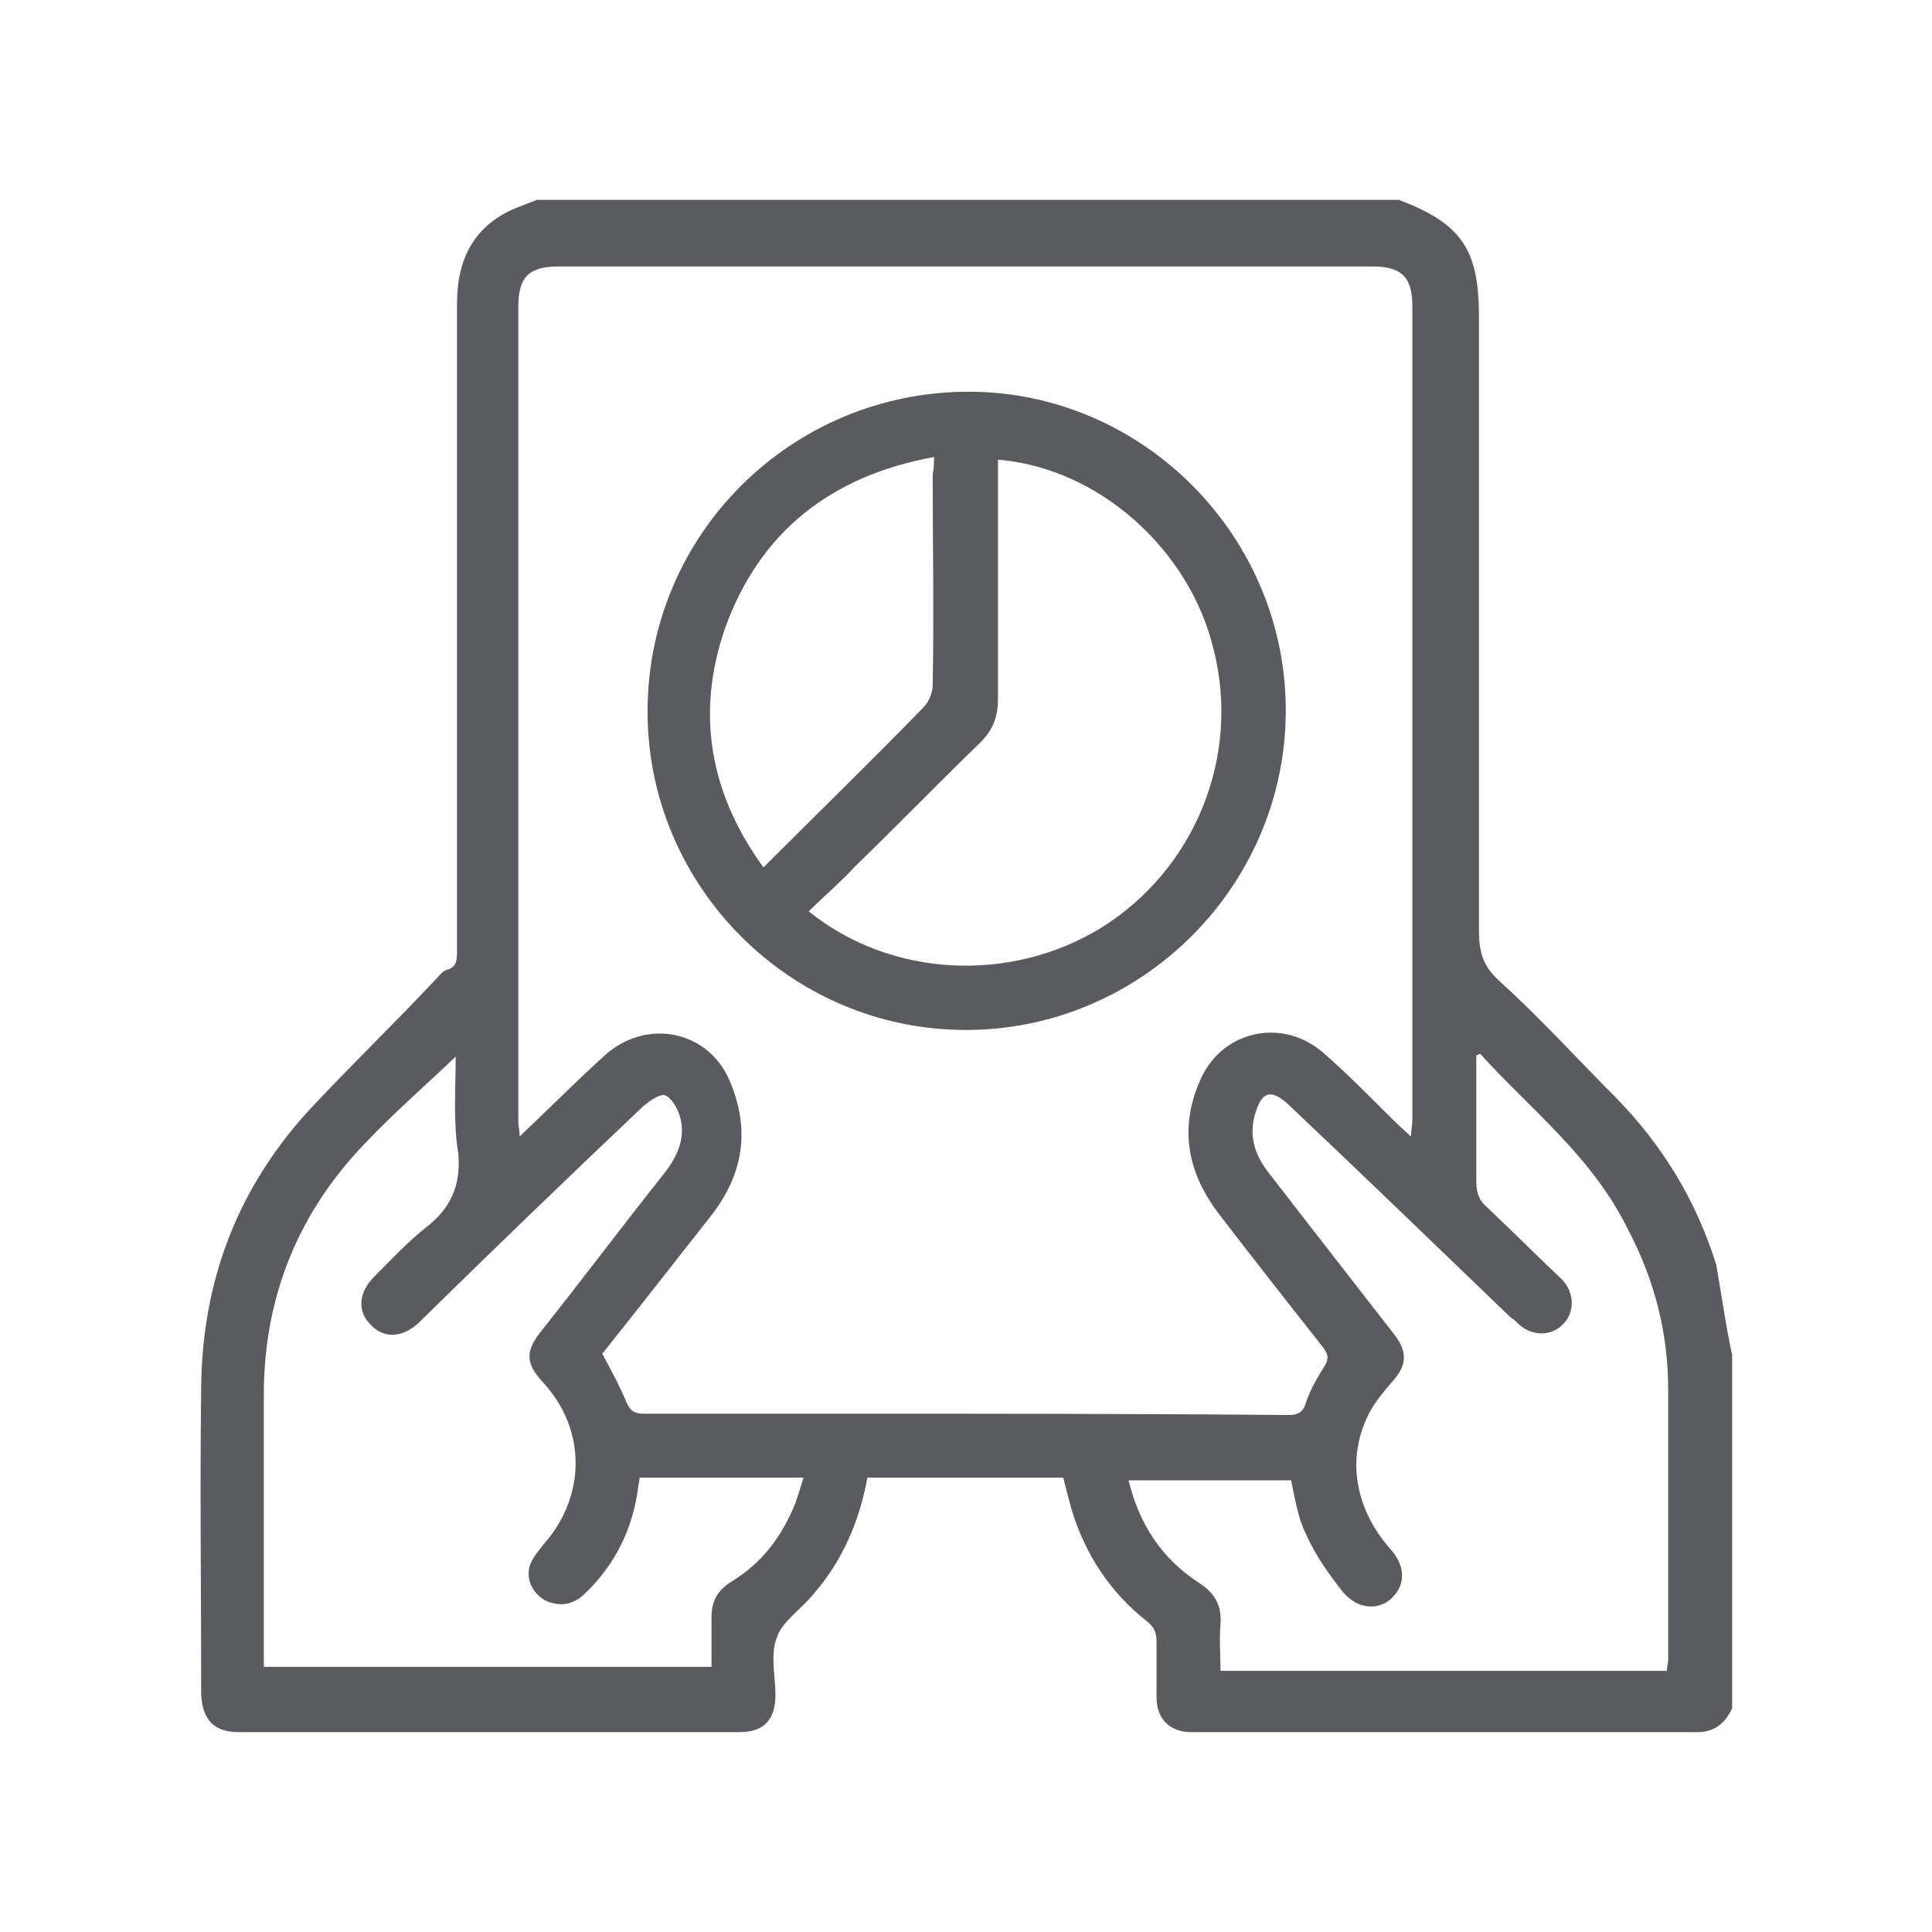
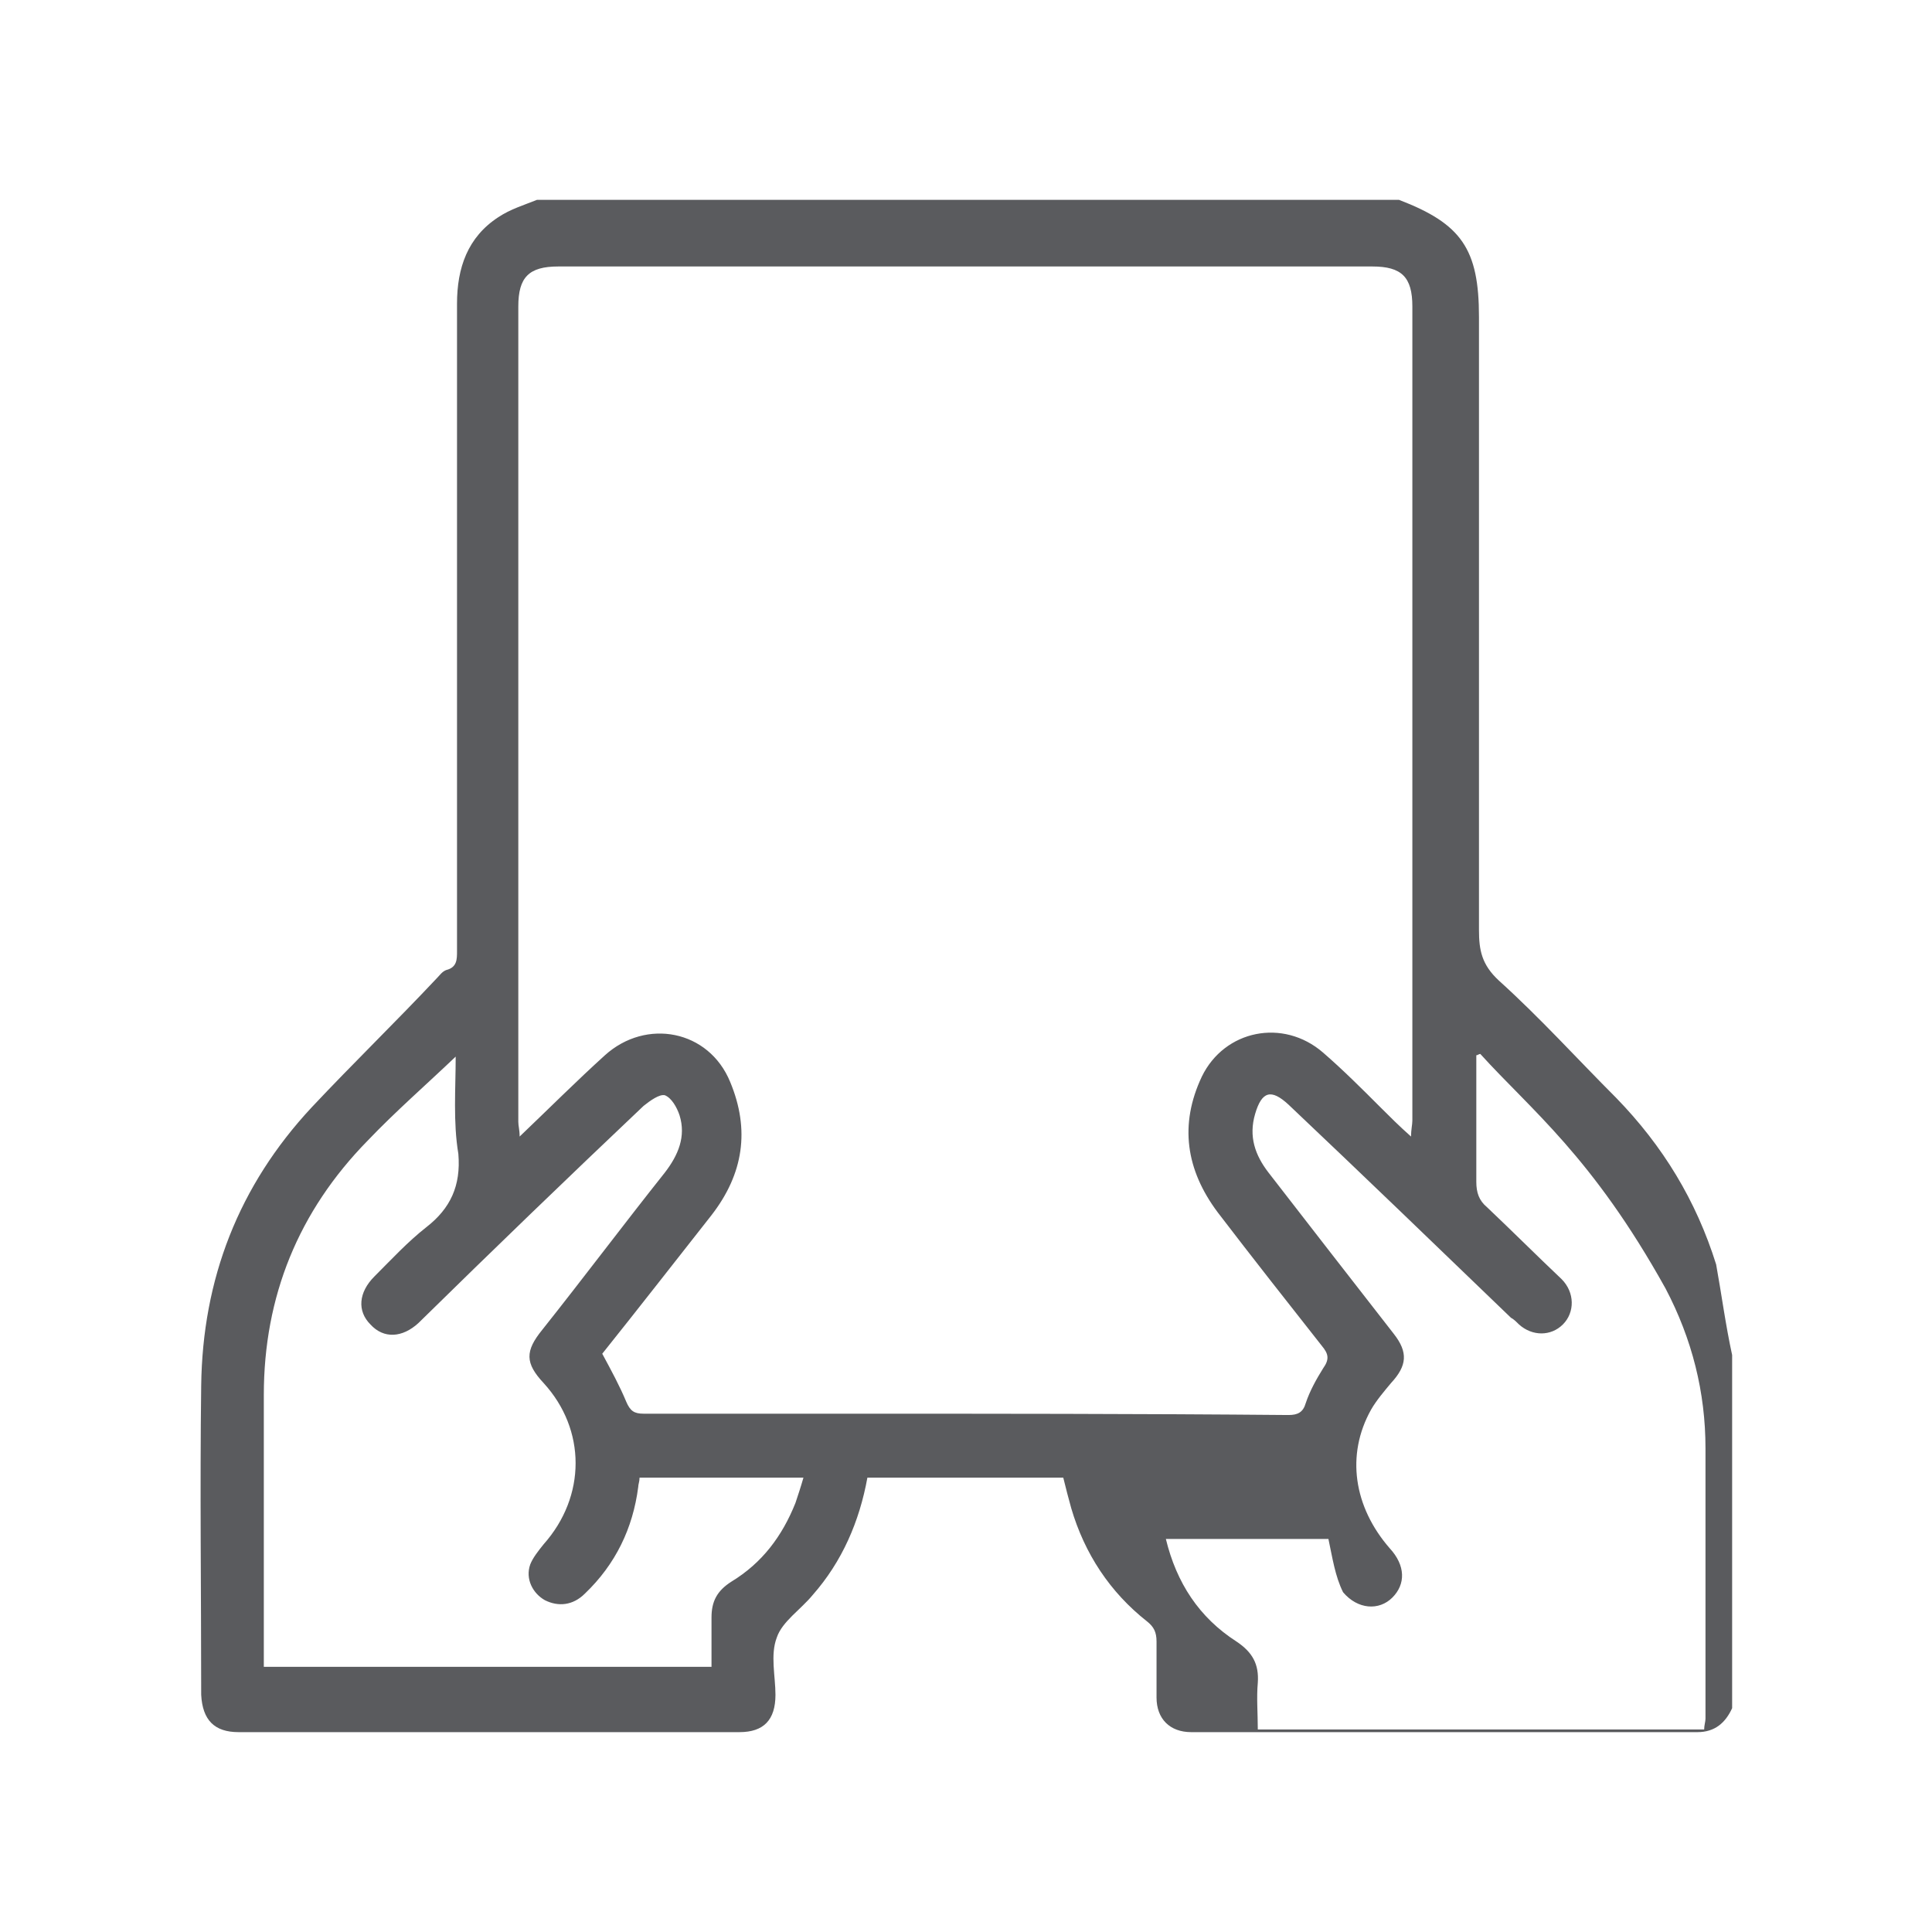
<svg xmlns="http://www.w3.org/2000/svg" version="1.1" id="Layer_1" x="0px" y="0px" viewBox="0 0 145 145" style="enable-background:new 0 0 145 145;" xml:space="preserve">
  <style type="text/css">
	.st0{fill:#5A5B5E;}
</style>
  <g>
-     <path class="st0" d="M130,101.7c0,8.8,0,17.7,0,26.5c-0.5,1.1-1.3,1.8-2.6,1.8c-12.7,0-25.3,0-38,0c-1.6,0-2.6-1-2.6-2.6   c0-1.4,0-2.8,0-4.2c0-0.7-0.2-1.1-0.7-1.5c-2.8-2.2-4.7-5.1-5.7-8.5c-0.2-0.7-0.4-1.5-0.6-2.3c-4.9,0-9.8,0-14.7,0   c-0.6,3.3-1.9,6.3-4.1,8.8c-0.9,1.1-2.3,2-2.7,3.2c-0.5,1.3-0.1,2.9-0.1,4.3c0,1.9-0.9,2.8-2.7,2.8c-12.5,0-25.1,0-37.6,0   c-1.8,0-2.7-0.9-2.8-2.8c0-7.7-0.1-15.5,0-23.2c0.1-8,2.8-15,8.3-20.9c3.1-3.3,6.3-6.4,9.4-9.7c0.2-0.2,0.4-0.5,0.7-0.6   c0.8-0.2,0.8-0.8,0.8-1.4c0-2.8,0-5.7,0-8.5c0-13.4,0-26.7,0-40.1c0-2.7,0.8-5,3.1-6.5c0.9-0.6,1.9-0.9,2.9-1.3   c21.6,0,43.1,0,64.7,0c4.7,1.8,6,3.7,6,8.8c0,15.3,0,30.7,0,46c0,1.5,0.2,2.6,1.5,3.8c3.1,2.8,5.9,5.9,8.8,8.8   c3.5,3.6,6,7.7,7.5,12.5C129.2,97.1,129.5,99.4,130,101.7z M45.2,101.6c0.7,1.3,1.3,2.4,1.8,3.6c0.3,0.7,0.6,0.9,1.3,0.9   c4.9,0,9.8,0,14.7,0c11.2,0,22.5,0,33.7,0.1c0.7,0,1.1-0.2,1.3-0.9c0.3-0.9,0.8-1.8,1.3-2.6c0.5-0.7,0.4-1.1-0.1-1.7   c-2.6-3.3-5.2-6.6-7.8-10c-2.4-3.2-2.9-6.6-1.2-10.2c1.7-3.5,6.1-4.4,9.1-1.8c1.5,1.3,2.9,2.7,4.3,4.1c0.7,0.7,1.4,1.4,2.3,2.2   c0-0.5,0.1-0.9,0.1-1.2c0-20.4,0-40.7,0-61.1c0-2.2-0.8-3-3-3c-20.4,0-40.7,0-61.1,0c-2.2,0-3,0.8-3,3c0,20.4,0,40.8,0,61.2   c0,0.3,0.1,0.6,0.1,1.1c2.2-2.1,4.3-4.2,6.4-6.1c3.1-2.8,7.8-1.9,9.4,2c1.5,3.6,1,6.9-1.4,10C50.8,94.5,48,98.1,45.2,101.6z    M111.1,79.1c-0.1,0-0.2,0.1-0.3,0.1c0,3.2,0,6.3,0,9.5c0,0.8,0.2,1.4,0.8,1.9c1.9,1.8,3.7,3.6,5.6,5.4c1,1,1,2.5,0.1,3.4   c-0.9,0.9-2.3,0.9-3.3,0c-0.2-0.2-0.4-0.4-0.6-0.5c-5.5-5.3-11.1-10.7-16.7-16c-1.3-1.2-2-1-2.5,0.7c-0.5,1.7,0,3.1,1,4.4   c3.1,4,6.2,8,9.4,12.1c1.1,1.4,1,2.4-0.2,3.7c-0.5,0.6-1.1,1.3-1.5,2c-1.9,3.4-1.3,7.3,1.4,10.4c1.2,1.3,1.2,2.7,0.2,3.7   c-1,1-2.6,0.9-3.7-0.4c-1.1-1.4-2.1-2.8-2.8-4.4c-0.6-1.2-0.8-2.6-1.1-4c-4,0-8,0-12.2,0c0.8,3.3,2.5,5.9,5.3,7.7   c1.2,0.8,1.7,1.7,1.6,3.1c-0.1,1.1,0,2.3,0,3.5c11.3,0,22.4,0,33.5,0c0-0.3,0.1-0.6,0.1-0.8c0-6.8,0-13.5,0-20.3c0-4.2-1-8.2-3-12   C119.5,86.8,114.9,83.3,111.1,79.1z M34.2,79.3c-2.2,2.1-4.5,4.1-6.6,6.3c-5.2,5.3-7.8,11.7-7.8,19.1c0,6.4,0,12.8,0,19.2   c0,0.4,0,0.8,0,1.2c11.3,0,22.4,0,33.6,0c0-1.3,0-2.5,0-3.7c0-1.2,0.4-2,1.5-2.7c2.3-1.4,3.8-3.4,4.8-5.9c0.2-0.6,0.4-1.2,0.6-1.9   c-4.2,0-8.3,0-12.3,0c0,0.3-0.1,0.5-0.1,0.7c-0.4,3.1-1.7,5.8-4,8c-0.9,0.9-2,1-3,0.5c-0.9-0.5-1.5-1.6-1.1-2.7   c0.2-0.5,0.6-1,1-1.5c3.2-3.6,3.2-8.6,0-12.1c-1.4-1.5-1.4-2.4-0.1-4c3.1-3.9,6.1-7.9,9.2-11.8c1-1.3,1.6-2.7,1.1-4.3   c-0.2-0.6-0.6-1.3-1.1-1.5c-0.4-0.1-1.1,0.4-1.6,0.8c-5.7,5.4-11.3,10.8-16.9,16.3c-1.2,1.1-2.6,1.2-3.6,0.1c-1-1-0.9-2.4,0.3-3.6   c1.3-1.3,2.5-2.6,3.9-3.7c1.8-1.4,2.6-3.1,2.4-5.5C34,84.2,34.2,81.7,34.2,79.3z" />
-     <path class="st0" d="M72.5,77.3c-13.2,0-23.9-10.8-23.9-23.9c0-13.3,10.8-24,24.1-24c13.1,0,23.9,10.9,23.8,24.1   C96.4,66.6,85.6,77.3,72.5,77.3z M60.7,68.4c6.2,5,15.2,5.4,22,1.2c7-4.4,10.4-12.8,8.4-20.8c-1.8-7.6-8.7-13.7-16.2-14.3   c0,0.4,0,0.9,0,1.3c0,5.6,0,11.2,0,16.7c0,1.3-0.4,2.3-1.3,3.2c-3.2,3.1-6.3,6.3-9.5,9.4C63.1,66.2,61.9,67.2,60.7,68.4z    M70.1,34.3c-7.7,1.4-13.1,5.6-15.7,12.9c-2.2,6.4-1.1,12.4,2.9,17.9c4.1-4.1,8.1-8,12-12c0.4-0.4,0.7-1.1,0.7-1.7   c0.1-5.3,0-10.6,0-15.8C70.1,35.1,70.1,34.8,70.1,34.3z" />
+     <path class="st0" d="M130,101.7c0,8.8,0,17.7,0,26.5c-0.5,1.1-1.3,1.8-2.6,1.8c-12.7,0-25.3,0-38,0c-1.6,0-2.6-1-2.6-2.6   c0-1.4,0-2.8,0-4.2c0-0.7-0.2-1.1-0.7-1.5c-2.8-2.2-4.7-5.1-5.7-8.5c-0.2-0.7-0.4-1.5-0.6-2.3c-4.9,0-9.8,0-14.7,0   c-0.6,3.3-1.9,6.3-4.1,8.8c-0.9,1.1-2.3,2-2.7,3.2c-0.5,1.3-0.1,2.9-0.1,4.3c0,1.9-0.9,2.8-2.7,2.8c-12.5,0-25.1,0-37.6,0   c-1.8,0-2.7-0.9-2.8-2.8c0-7.7-0.1-15.5,0-23.2c0.1-8,2.8-15,8.3-20.9c3.1-3.3,6.3-6.4,9.4-9.7c0.2-0.2,0.4-0.5,0.7-0.6   c0.8-0.2,0.8-0.8,0.8-1.4c0-2.8,0-5.7,0-8.5c0-13.4,0-26.7,0-40.1c0-2.7,0.8-5,3.1-6.5c0.9-0.6,1.9-0.9,2.9-1.3   c21.6,0,43.1,0,64.7,0c4.7,1.8,6,3.7,6,8.8c0,15.3,0,30.7,0,46c0,1.5,0.2,2.6,1.5,3.8c3.1,2.8,5.9,5.9,8.8,8.8   c3.5,3.6,6,7.7,7.5,12.5C129.2,97.1,129.5,99.4,130,101.7z M45.2,101.6c0.7,1.3,1.3,2.4,1.8,3.6c0.3,0.7,0.6,0.9,1.3,0.9   c4.9,0,9.8,0,14.7,0c11.2,0,22.5,0,33.7,0.1c0.7,0,1.1-0.2,1.3-0.9c0.3-0.9,0.8-1.8,1.3-2.6c0.5-0.7,0.4-1.1-0.1-1.7   c-2.6-3.3-5.2-6.6-7.8-10c-2.4-3.2-2.9-6.6-1.2-10.2c1.7-3.5,6.1-4.4,9.1-1.8c1.5,1.3,2.9,2.7,4.3,4.1c0.7,0.7,1.4,1.4,2.3,2.2   c0-0.5,0.1-0.9,0.1-1.2c0-20.4,0-40.7,0-61.1c0-2.2-0.8-3-3-3c-20.4,0-40.7,0-61.1,0c-2.2,0-3,0.8-3,3c0,20.4,0,40.8,0,61.2   c0,0.3,0.1,0.6,0.1,1.1c2.2-2.1,4.3-4.2,6.4-6.1c3.1-2.8,7.8-1.9,9.4,2c1.5,3.6,1,6.9-1.4,10C50.8,94.5,48,98.1,45.2,101.6z    M111.1,79.1c-0.1,0-0.2,0.1-0.3,0.1c0,3.2,0,6.3,0,9.5c0,0.8,0.2,1.4,0.8,1.9c1.9,1.8,3.7,3.6,5.6,5.4c1,1,1,2.5,0.1,3.4   c-0.9,0.9-2.3,0.9-3.3,0c-0.2-0.2-0.4-0.4-0.6-0.5c-5.5-5.3-11.1-10.7-16.7-16c-1.3-1.2-2-1-2.5,0.7c-0.5,1.7,0,3.1,1,4.4   c3.1,4,6.2,8,9.4,12.1c1.1,1.4,1,2.4-0.2,3.7c-0.5,0.6-1.1,1.3-1.5,2c-1.9,3.4-1.3,7.3,1.4,10.4c1.2,1.3,1.2,2.7,0.2,3.7   c-1,1-2.6,0.9-3.7-0.4c-0.6-1.2-0.8-2.6-1.1-4c-4,0-8,0-12.2,0c0.8,3.3,2.5,5.9,5.3,7.7   c1.2,0.8,1.7,1.7,1.6,3.1c-0.1,1.1,0,2.3,0,3.5c11.3,0,22.4,0,33.5,0c0-0.3,0.1-0.6,0.1-0.8c0-6.8,0-13.5,0-20.3c0-4.2-1-8.2-3-12   C119.5,86.8,114.9,83.3,111.1,79.1z M34.2,79.3c-2.2,2.1-4.5,4.1-6.6,6.3c-5.2,5.3-7.8,11.7-7.8,19.1c0,6.4,0,12.8,0,19.2   c0,0.4,0,0.8,0,1.2c11.3,0,22.4,0,33.6,0c0-1.3,0-2.5,0-3.7c0-1.2,0.4-2,1.5-2.7c2.3-1.4,3.8-3.4,4.8-5.9c0.2-0.6,0.4-1.2,0.6-1.9   c-4.2,0-8.3,0-12.3,0c0,0.3-0.1,0.5-0.1,0.7c-0.4,3.1-1.7,5.8-4,8c-0.9,0.9-2,1-3,0.5c-0.9-0.5-1.5-1.6-1.1-2.7   c0.2-0.5,0.6-1,1-1.5c3.2-3.6,3.2-8.6,0-12.1c-1.4-1.5-1.4-2.4-0.1-4c3.1-3.9,6.1-7.9,9.2-11.8c1-1.3,1.6-2.7,1.1-4.3   c-0.2-0.6-0.6-1.3-1.1-1.5c-0.4-0.1-1.1,0.4-1.6,0.8c-5.7,5.4-11.3,10.8-16.9,16.3c-1.2,1.1-2.6,1.2-3.6,0.1c-1-1-0.9-2.4,0.3-3.6   c1.3-1.3,2.5-2.6,3.9-3.7c1.8-1.4,2.6-3.1,2.4-5.5C34,84.2,34.2,81.7,34.2,79.3z" />
  </g>
</svg>